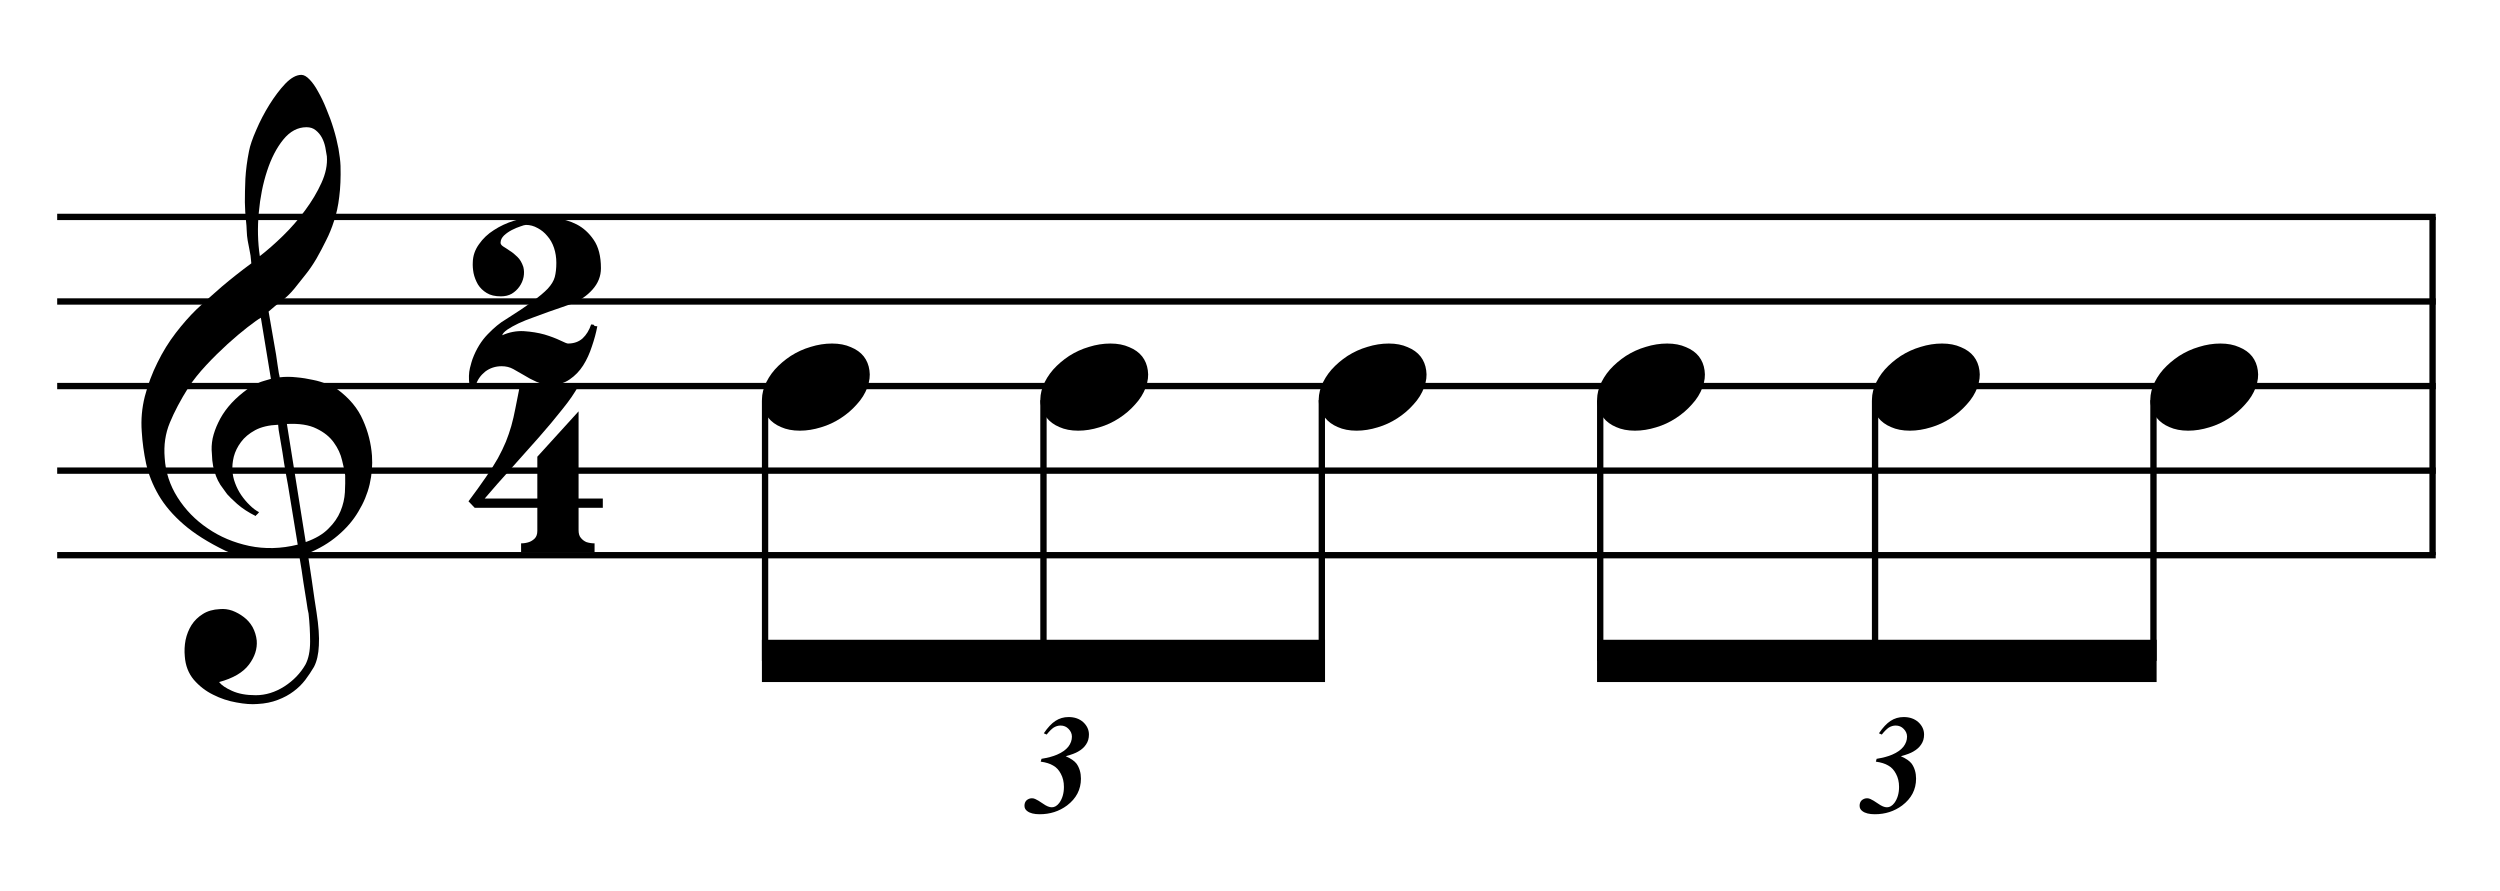
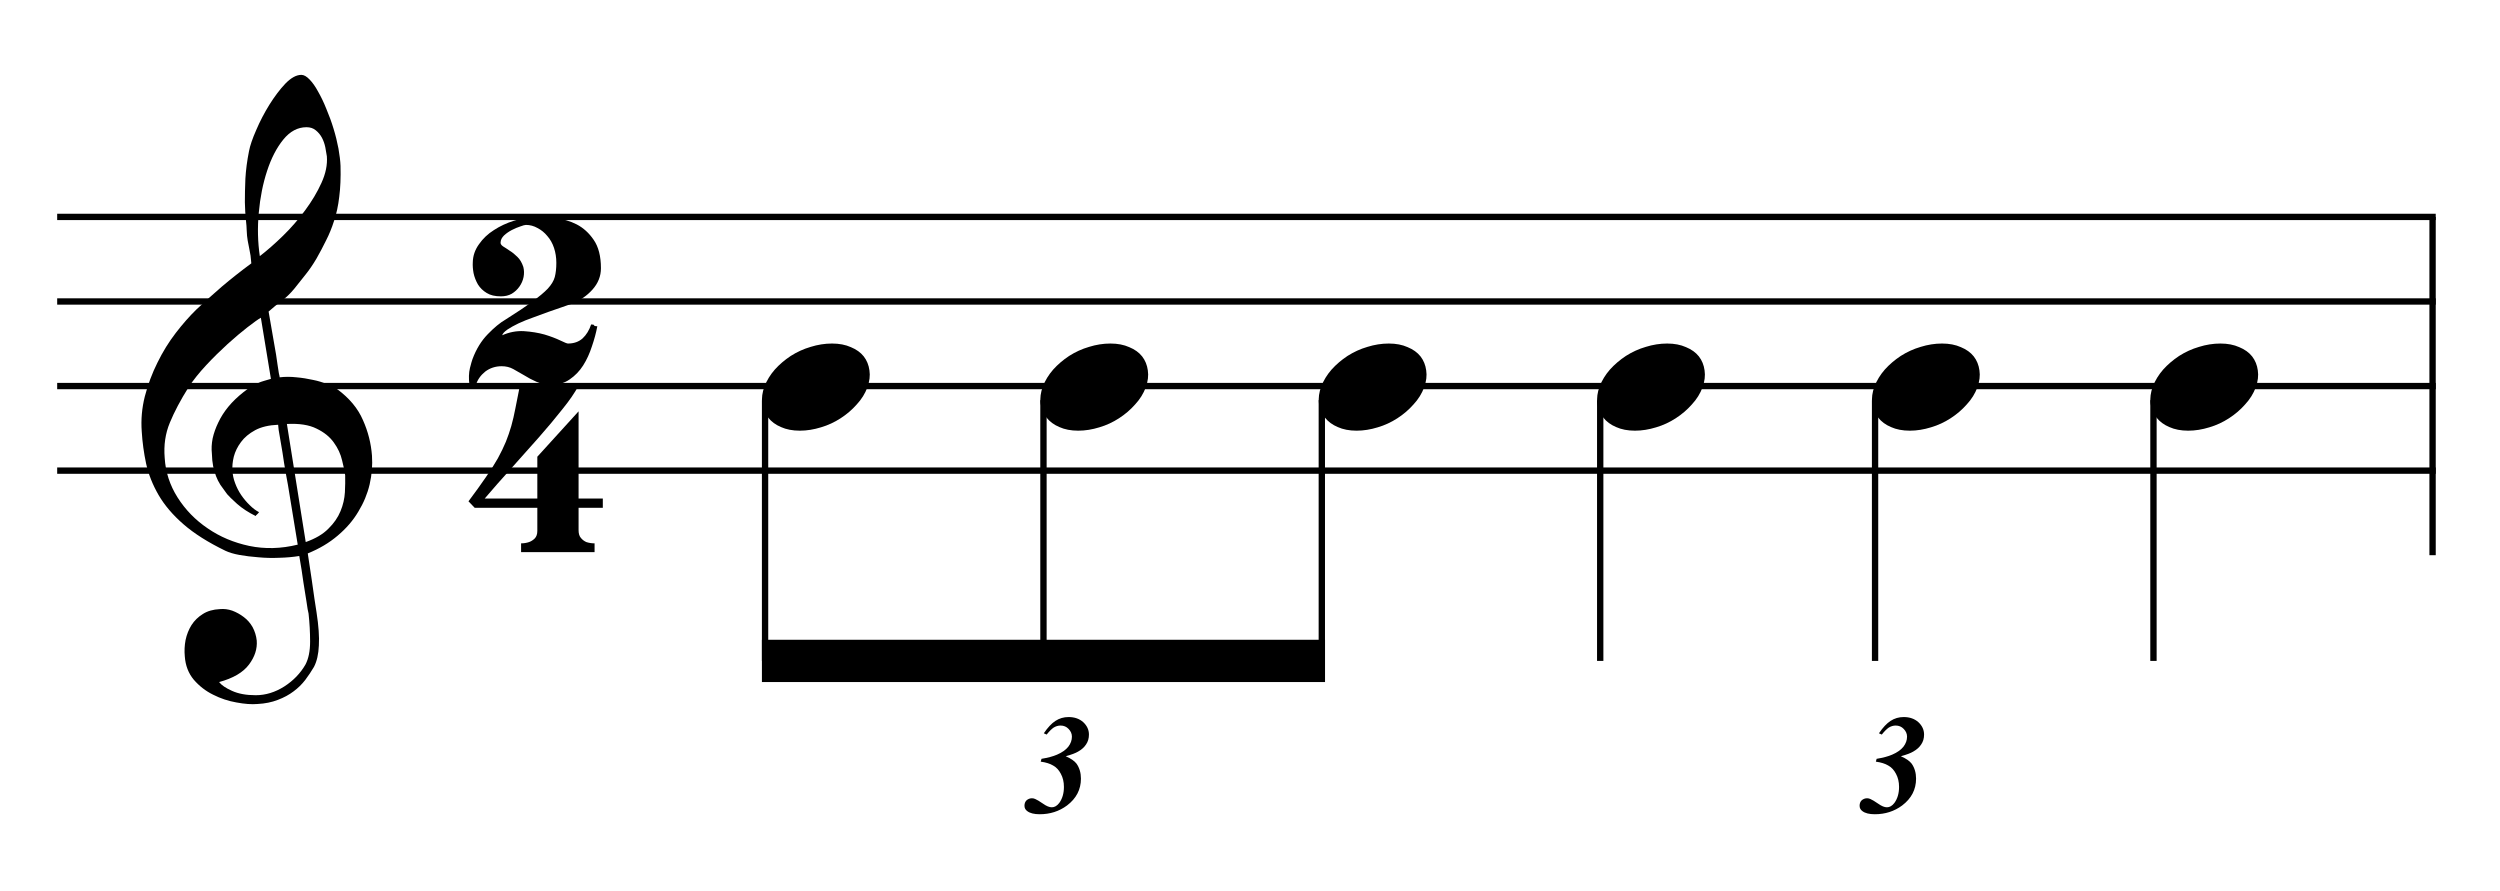
<svg xmlns="http://www.w3.org/2000/svg" xmlns:xlink="http://www.w3.org/1999/xlink" width="151.5pt" height="54pt" viewBox="0 0 151.5 54" version="1.1">
  <defs>
    <g>
      <symbol overflow="visible" id="glyph0-0">
        <path style="stroke:none;" d="" />
      </symbol>
      <symbol overflow="visible" id="glyph0-1">
        <path style="stroke:none;" d="M 9.547 5.172 C 9.172 5.234 8.766 5.27 8.328 5.281 C 7.898 5.301 7.477 5.289 7.062 5.25 C 6.656 5.219 6.273 5.172 5.922 5.109 C 5.578 5.047 5.297 4.961 5.078 4.859 C 4.023 4.348 3.176 3.812 2.531 3.25 C 1.883 2.688 1.379 2.094 1.016 1.469 C 0.66 0.852 0.41 0.223 0.266 -0.422 C 0.129 -1.066 0.039 -1.719 0 -2.375 C -0.051 -3.082 0.008 -3.789 0.188 -4.5 C 0.375 -5.219 0.629 -5.898 0.953 -6.547 C 1.273 -7.203 1.645 -7.801 2.062 -8.344 C 2.477 -8.883 2.898 -9.363 3.328 -9.781 C 3.816 -10.238 4.328 -10.695 4.859 -11.156 C 5.398 -11.613 5.992 -12.082 6.641 -12.562 C 6.629 -12.738 6.613 -12.895 6.594 -13.031 C 6.57 -13.176 6.547 -13.316 6.516 -13.453 C 6.492 -13.598 6.461 -13.758 6.422 -13.938 C 6.391 -14.113 6.367 -14.332 6.359 -14.594 C 6.359 -14.707 6.344 -14.91 6.312 -15.203 C 6.281 -15.492 6.258 -15.848 6.25 -16.266 C 6.25 -16.68 6.258 -17.156 6.281 -17.688 C 6.312 -18.219 6.383 -18.773 6.5 -19.359 C 6.562 -19.691 6.707 -20.117 6.938 -20.641 C 7.164 -21.172 7.43 -21.68 7.734 -22.172 C 8.047 -22.672 8.367 -23.098 8.703 -23.453 C 9.047 -23.805 9.367 -23.984 9.672 -23.984 C 9.828 -23.984 9.992 -23.891 10.172 -23.703 C 10.348 -23.523 10.52 -23.281 10.688 -22.969 C 10.863 -22.664 11.031 -22.316 11.188 -21.922 C 11.352 -21.535 11.5 -21.133 11.625 -20.719 C 11.75 -20.312 11.848 -19.91 11.922 -19.516 C 11.992 -19.117 12.035 -18.77 12.047 -18.469 C 12.066 -17.758 12.039 -17.133 11.969 -16.594 C 11.906 -16.051 11.801 -15.566 11.656 -15.141 C 11.52 -14.711 11.359 -14.316 11.172 -13.953 C 10.992 -13.586 10.801 -13.223 10.594 -12.859 C 10.375 -12.484 10.148 -12.156 9.922 -11.875 C 9.703 -11.594 9.477 -11.312 9.25 -11.031 C 9 -10.727 8.738 -10.477 8.469 -10.281 C 8.207 -10.082 7.945 -9.867 7.688 -9.641 C 7.812 -8.941 7.922 -8.312 8.016 -7.75 C 8.055 -7.5 8.098 -7.258 8.141 -7.031 C 8.18 -6.801 8.211 -6.586 8.234 -6.391 C 8.266 -6.191 8.289 -6.023 8.312 -5.891 C 8.344 -5.766 8.359 -5.688 8.359 -5.656 C 8.691 -5.695 9.031 -5.695 9.375 -5.656 C 9.727 -5.625 10.062 -5.57 10.375 -5.5 C 10.695 -5.438 10.984 -5.348 11.234 -5.234 C 11.492 -5.129 11.695 -5.031 11.844 -4.938 C 12.582 -4.395 13.102 -3.77 13.406 -3.062 C 13.719 -2.363 13.898 -1.645 13.953 -0.906 C 13.992 -0.332 13.945 0.242 13.812 0.828 C 13.676 1.41 13.445 1.961 13.125 2.484 C 12.812 3.016 12.395 3.5 11.875 3.938 C 11.363 4.375 10.758 4.734 10.062 5.016 C 10.145 5.578 10.223 6.098 10.297 6.578 C 10.359 6.992 10.414 7.395 10.469 7.781 C 10.531 8.164 10.57 8.438 10.594 8.594 C 10.719 9.406 10.766 10.07 10.734 10.594 C 10.711 11.125 10.613 11.555 10.438 11.891 C 10.281 12.16 10.102 12.426 9.906 12.688 C 9.707 12.945 9.473 13.176 9.203 13.375 C 8.93 13.582 8.613 13.754 8.25 13.891 C 7.883 14.035 7.473 14.117 7.016 14.141 C 6.66 14.172 6.234 14.141 5.734 14.047 C 5.242 13.961 4.773 13.805 4.328 13.578 C 3.879 13.359 3.488 13.055 3.156 12.672 C 2.832 12.285 2.648 11.812 2.609 11.25 C 2.578 10.926 2.594 10.598 2.656 10.266 C 2.727 9.93 2.848 9.629 3.016 9.359 C 3.191 9.086 3.422 8.863 3.703 8.688 C 3.984 8.508 4.328 8.41 4.734 8.391 C 4.984 8.367 5.234 8.398 5.484 8.484 C 5.734 8.578 5.969 8.707 6.188 8.875 C 6.406 9.039 6.582 9.242 6.719 9.484 C 6.852 9.734 6.938 10.004 6.969 10.297 C 7.008 10.797 6.852 11.281 6.5 11.75 C 6.145 12.227 5.539 12.582 4.688 12.812 C 4.832 13 5.094 13.176 5.469 13.344 C 5.852 13.52 6.332 13.609 6.906 13.609 C 7.508 13.609 8.086 13.43 8.641 13.078 C 9.191 12.723 9.617 12.281 9.922 11.75 C 10.109 11.395 10.203 10.93 10.203 10.359 C 10.203 9.797 10.172 9.227 10.109 8.656 C 10.078 8.551 10.035 8.312 9.984 7.938 C 9.93 7.562 9.867 7.172 9.797 6.766 C 9.734 6.285 9.648 5.754 9.547 5.172 Z M 9.984 -20.812 C 9.453 -20.812 8.984 -20.562 8.578 -20.062 C 8.172 -19.562 7.844 -18.926 7.594 -18.156 C 7.344 -17.395 7.176 -16.555 7.094 -15.641 C 7.008 -14.723 7.031 -13.844 7.156 -13 C 7.602 -13.344 8.07 -13.754 8.562 -14.234 C 9.062 -14.723 9.508 -15.238 9.906 -15.781 C 10.312 -16.332 10.641 -16.883 10.891 -17.438 C 11.148 -18 11.258 -18.535 11.219 -19.047 C 11.195 -19.211 11.164 -19.395 11.125 -19.594 C 11.082 -19.801 11.016 -19.992 10.922 -20.172 C 10.828 -20.348 10.703 -20.5 10.547 -20.625 C 10.398 -20.75 10.211 -20.812 9.984 -20.812 Z M 9.938 4.328 C 10.531 4.117 10.988 3.848 11.312 3.516 C 11.645 3.191 11.891 2.836 12.047 2.453 C 12.203 2.078 12.289 1.695 12.312 1.312 C 12.332 0.926 12.336 0.582 12.328 0.281 C 12.297 0.039 12.234 -0.258 12.141 -0.625 C 12.055 -1 11.891 -1.359 11.641 -1.703 C 11.398 -2.047 11.051 -2.328 10.594 -2.547 C 10.145 -2.773 9.547 -2.867 8.797 -2.828 Z M 8.266 -2.781 C 7.703 -2.758 7.238 -2.648 6.875 -2.453 C 6.508 -2.254 6.223 -2.016 6.016 -1.734 C 5.805 -1.453 5.66 -1.156 5.578 -0.844 C 5.504 -0.531 5.477 -0.25 5.5 0 C 5.508 0.25 5.562 0.5 5.656 0.75 C 5.75 1.008 5.875 1.254 6.031 1.484 C 6.188 1.711 6.359 1.914 6.547 2.094 C 6.734 2.281 6.922 2.422 7.109 2.516 C 7.086 2.547 7.066 2.57 7.047 2.594 C 7.023 2.613 7 2.641 6.969 2.672 C 6.938 2.691 6.914 2.719 6.906 2.75 C 6.477 2.539 6.102 2.297 5.781 2.016 C 5.469 1.734 5.266 1.535 5.172 1.422 C 5.016 1.211 4.879 1.023 4.766 0.859 C 4.66 0.691 4.57 0.516 4.5 0.328 C 4.438 0.148 4.379 -0.047 4.328 -0.266 C 4.285 -0.484 4.258 -0.742 4.25 -1.047 C 4.219 -1.328 4.234 -1.629 4.297 -1.953 C 4.367 -2.273 4.484 -2.598 4.641 -2.922 C 4.797 -3.254 5 -3.57 5.25 -3.875 C 5.508 -4.188 5.812 -4.477 6.156 -4.75 C 6.332 -4.895 6.488 -5.004 6.625 -5.078 C 6.77 -5.16 6.906 -5.234 7.031 -5.297 C 7.156 -5.359 7.281 -5.406 7.406 -5.438 C 7.539 -5.477 7.68 -5.52 7.828 -5.562 L 7.219 -9.266 C 7.051 -9.172 6.781 -8.977 6.406 -8.688 C 6.039 -8.406 5.641 -8.066 5.203 -7.672 C 4.766 -7.273 4.332 -6.848 3.906 -6.391 C 3.477 -5.93 3.125 -5.488 2.844 -5.062 C 2.352 -4.281 1.973 -3.562 1.703 -2.906 C 1.43 -2.25 1.328 -1.539 1.391 -0.781 C 1.441 0.082 1.703 0.883 2.172 1.625 C 2.648 2.375 3.258 3 4 3.5 C 4.738 4.008 5.578 4.363 6.516 4.562 C 7.461 4.758 8.441 4.734 9.453 4.484 C 9.234 3.129 9.035 1.922 8.859 0.859 C 8.773 0.41 8.695 -0.031 8.625 -0.469 C 8.562 -0.906 8.5 -1.297 8.438 -1.641 C 8.375 -1.984 8.328 -2.258 8.297 -2.469 C 8.273 -2.676 8.266 -2.781 8.266 -2.781 Z M 8.266 -2.781 " />
      </symbol>
      <symbol overflow="visible" id="glyph0-2">
        <path style="stroke:none;" d="M 6.828 2.25 L 6.828 3.609 C 6.828 3.816 6.875 3.973 6.969 4.078 C 7.062 4.191 7.172 4.273 7.297 4.328 C 7.453 4.379 7.617 4.406 7.797 4.406 L 7.797 4.938 L 3.344 4.938 L 3.344 4.406 C 3.52 4.406 3.68 4.379 3.828 4.328 C 3.953 4.285 4.066 4.211 4.172 4.109 C 4.273 4.004 4.328 3.852 4.328 3.656 L 4.328 2.25 L 0.531 2.25 L 0.156 1.859 C 0.57 1.305 0.922 0.82 1.203 0.406 C 1.492 -0.008 1.738 -0.395 1.938 -0.75 C 2.133 -1.113 2.297 -1.445 2.422 -1.75 C 2.547 -2.062 2.656 -2.379 2.75 -2.703 C 2.844 -3.035 2.926 -3.395 3 -3.781 C 3.07 -4.164 3.16 -4.613 3.266 -5.125 L 6.812 -5.125 C 6.602 -4.727 6.281 -4.258 5.844 -3.719 C 5.414 -3.176 4.938 -2.602 4.406 -2 C 3.875 -1.395 3.32 -0.773 2.75 -0.141 C 2.176 0.492 1.641 1.102 1.141 1.688 L 4.328 1.688 L 4.328 -0.844 L 6.828 -3.594 L 6.828 1.688 L 8.297 1.688 L 8.297 2.25 Z M 6.828 2.25 " />
      </symbol>
      <symbol overflow="visible" id="glyph0-3">
        <path style="stroke:none;" d="M 7.75 1.5 C 7.676 1.895 7.566 2.301 7.422 2.719 C 7.285 3.145 7.109 3.531 6.891 3.875 C 6.672 4.219 6.398 4.5 6.078 4.719 C 5.766 4.938 5.398 5.047 4.984 5.047 C 4.629 5.047 4.316 4.984 4.047 4.859 C 3.785 4.742 3.539 4.613 3.312 4.469 C 3.082 4.332 2.863 4.207 2.656 4.094 C 2.445 3.977 2.211 3.922 1.953 3.922 C 1.578 3.922 1.242 4.031 0.953 4.25 C 0.672 4.477 0.484 4.75 0.391 5.062 L 0 5.062 C -0.051 4.664 -0.039 4.32 0.031 4.031 C 0.102 3.75 0.156 3.566 0.188 3.484 C 0.414 2.879 0.723 2.379 1.109 1.984 C 1.492 1.586 1.852 1.289 2.188 1.094 C 2.875 0.664 3.414 0.301 3.812 0 C 4.219 -0.289 4.531 -0.551 4.75 -0.781 C 4.969 -1.02 5.109 -1.254 5.172 -1.484 C 5.234 -1.723 5.266 -2.008 5.266 -2.344 C 5.266 -2.664 5.219 -2.969 5.125 -3.25 C 5.031 -3.531 4.895 -3.77 4.719 -3.969 C 4.551 -4.176 4.352 -4.336 4.125 -4.453 C 3.906 -4.578 3.672 -4.641 3.422 -4.641 C 3.359 -4.641 3.242 -4.609 3.078 -4.547 C 2.91 -4.492 2.738 -4.422 2.562 -4.328 C 2.383 -4.234 2.227 -4.125 2.094 -4 C 1.969 -3.875 1.898 -3.742 1.891 -3.609 C 1.867 -3.516 1.914 -3.426 2.031 -3.344 C 2.156 -3.27 2.289 -3.18 2.438 -3.078 C 2.594 -2.984 2.75 -2.859 2.906 -2.703 C 3.062 -2.555 3.18 -2.352 3.266 -2.094 C 3.316 -1.895 3.32 -1.691 3.281 -1.484 C 3.238 -1.273 3.156 -1.082 3.031 -0.906 C 2.906 -0.727 2.75 -0.582 2.562 -0.469 C 2.375 -0.363 2.156 -0.312 1.906 -0.312 C 1.551 -0.312 1.266 -0.379 1.047 -0.516 C 0.828 -0.648 0.648 -0.82 0.516 -1.031 C 0.391 -1.25 0.301 -1.477 0.25 -1.719 C 0.207 -1.957 0.191 -2.176 0.203 -2.375 C 0.211 -2.77 0.336 -3.133 0.578 -3.469 C 0.816 -3.812 1.117 -4.098 1.484 -4.328 C 1.848 -4.566 2.25 -4.754 2.688 -4.891 C 3.125 -5.035 3.562 -5.109 4 -5.109 C 4.344 -5.109 4.742 -5.086 5.203 -5.047 C 5.66 -5.004 6.094 -4.879 6.5 -4.672 C 6.906 -4.461 7.25 -4.148 7.531 -3.734 C 7.82 -3.316 7.969 -2.742 7.969 -2.016 C 7.969 -1.535 7.797 -1.102 7.453 -0.719 C 7.117 -0.344 6.695 -0.055 6.188 0.141 C 6.051 0.191 5.859 0.258 5.609 0.344 C 5.367 0.426 5.098 0.52 4.797 0.625 C 4.492 0.738 4.18 0.852 3.859 0.969 C 3.535 1.082 3.238 1.203 2.969 1.328 C 2.707 1.453 2.484 1.578 2.297 1.703 C 2.117 1.828 2.016 1.941 1.984 2.047 C 2.41 1.859 2.848 1.773 3.297 1.797 C 3.754 1.828 4.172 1.895 4.547 2 C 4.922 2.113 5.238 2.234 5.5 2.359 C 5.758 2.484 5.914 2.547 5.969 2.547 C 6.332 2.547 6.629 2.441 6.859 2.234 C 7.086 2.023 7.258 1.742 7.375 1.391 C 7.488 1.391 7.547 1.406 7.547 1.438 C 7.555 1.477 7.625 1.5 7.75 1.5 Z M 7.75 1.5 " />
      </symbol>
      <symbol overflow="visible" id="glyph0-4">
        <path style="stroke:none;" d="M 0.156 0.016 C 0.301 -0.348 0.508 -0.688 0.781 -1 C 1.062 -1.312 1.383 -1.586 1.75 -1.828 C 2.125 -2.066 2.523 -2.25 2.953 -2.375 C 3.379 -2.508 3.812 -2.578 4.25 -2.578 C 4.688 -2.578 5.066 -2.504 5.391 -2.359 C 5.723 -2.223 5.984 -2.035 6.172 -1.797 C 6.359 -1.555 6.473 -1.273 6.516 -0.953 C 6.566 -0.629 6.523 -0.285 6.391 0.078 C 6.254 0.453 6.039 0.797 5.75 1.109 C 5.469 1.43 5.141 1.711 4.766 1.953 C 4.398 2.191 4.004 2.375 3.578 2.5 C 3.148 2.633 2.723 2.703 2.297 2.703 C 1.859 2.703 1.477 2.629 1.156 2.484 C 0.832 2.348 0.57 2.156 0.375 1.906 C 0.176 1.656 0.055 1.367 0.016 1.047 C -0.023 0.734 0.02 0.391 0.156 0.016 Z M 0.156 0.016 " />
      </symbol>
      <symbol overflow="visible" id="glyph1-0">
        <path style="stroke:none;" d="M 1.188 0 L 1.188 -5.344 L 5.453 -5.344 L 5.453 0 Z M 1.312 -0.141 L 5.328 -0.141 L 5.328 -5.203 L 1.312 -5.203 Z M 1.312 -0.141 " />
      </symbol>
      <symbol overflow="visible" id="glyph1-1">
        <path style="stroke:none;" d="M 1.094 -3.078 L 1.141 -3.25 C 1.523 -3.312 1.836 -3.395 2.078 -3.5 C 2.391 -3.633 2.617 -3.797 2.766 -3.984 C 2.91 -4.172 2.984 -4.375 2.984 -4.594 C 2.984 -4.77 2.914 -4.926 2.781 -5.062 C 2.656 -5.195 2.492 -5.266 2.297 -5.266 C 2.148 -5.266 2.008 -5.223 1.875 -5.141 C 1.75 -5.055 1.609 -4.914 1.453 -4.719 L 1.281 -4.797 C 1.52 -5.148 1.754 -5.398 1.984 -5.547 C 2.223 -5.703 2.488 -5.781 2.781 -5.781 C 3.145 -5.781 3.441 -5.676 3.672 -5.469 C 3.898 -5.258 4.016 -5.008 4.016 -4.719 C 4.016 -4.488 3.957 -4.289 3.844 -4.125 C 3.738 -3.957 3.578 -3.812 3.359 -3.688 C 3.203 -3.594 2.953 -3.5 2.609 -3.406 C 2.922 -3.27 3.141 -3.117 3.266 -2.953 C 3.441 -2.703 3.531 -2.398 3.531 -2.047 C 3.531 -1.391 3.25 -0.848 2.688 -0.422 C 2.207 -0.066 1.656 0.109 1.031 0.109 C 0.695 0.109 0.445 0.047 0.281 -0.078 C 0.164 -0.16 0.109 -0.27 0.109 -0.406 C 0.109 -0.539 0.148 -0.648 0.234 -0.734 C 0.328 -0.816 0.438 -0.859 0.562 -0.859 C 0.633 -0.859 0.703 -0.844 0.766 -0.812 C 0.867 -0.77 1.023 -0.676 1.234 -0.531 C 1.441 -0.383 1.617 -0.312 1.766 -0.312 C 1.93 -0.312 2.082 -0.398 2.219 -0.578 C 2.406 -0.836 2.5 -1.16 2.5 -1.547 C 2.5 -1.848 2.438 -2.113 2.312 -2.344 C 2.195 -2.57 2.039 -2.738 1.844 -2.844 C 1.656 -2.957 1.406 -3.035 1.094 -3.078 Z M 1.094 -3.078 " />
      </symbol>
    </g>
  </defs>
  <g id="surface1">
    <rect x="0" y="0" width="151.5" height="54" style="fill:rgb(100%,100%,100%);fill-opacity:1;stroke:none;" />
    <g style="fill:rgb(0%,0%,0%);fill-opacity:1;">
      <use xlink:href="#glyph0-1" x="8.589" y="28.521" />
    </g>
    <g style="fill:rgb(0%,0%,0%);fill-opacity:1;">
      <use xlink:href="#glyph0-2" x="28.234" y="28.521" />
    </g>
    <g style="fill:rgb(0%,0%,0%);fill-opacity:1;">
      <use xlink:href="#glyph0-3" x="28.448" y="18.271" />
    </g>
    <path style="fill:none;stroke-width:0.384;stroke-linecap:butt;stroke-linejoin:miter;stroke:rgb(0%,0%,0%);stroke-opacity:1;stroke-miterlimit:10;" d="M 215.914 287.855 L 215.914 267.355 " transform="matrix(1,0,0,-1,-68.5,301)" />
    <path style="fill:none;stroke-width:0.384;stroke-linecap:butt;stroke-linejoin:miter;stroke:rgb(0%,0%,0%);stroke-opacity:1;stroke-miterlimit:10;" d="M 71.965 287.855 L 216.105 287.855 " transform="matrix(1,0,0,-1,-68.5,301)" />
    <path style="fill:none;stroke-width:0.384;stroke-linecap:butt;stroke-linejoin:miter;stroke:rgb(0%,0%,0%);stroke-opacity:1;stroke-miterlimit:10;" d="M 71.965 282.73 L 216.105 282.73 " transform="matrix(1,0,0,-1,-68.5,301)" />
    <path style="fill:none;stroke-width:0.384;stroke-linecap:butt;stroke-linejoin:miter;stroke:rgb(0%,0%,0%);stroke-opacity:1;stroke-miterlimit:10;" d="M 71.965 277.605 L 216.105 277.605 " transform="matrix(1,0,0,-1,-68.5,301)" />
    <path style="fill:none;stroke-width:0.384;stroke-linecap:butt;stroke-linejoin:miter;stroke:rgb(0%,0%,0%);stroke-opacity:1;stroke-miterlimit:10;" d="M 71.965 272.48 L 216.105 272.48 " transform="matrix(1,0,0,-1,-68.5,301)" />
-     <path style="fill:none;stroke-width:0.384;stroke-linecap:butt;stroke-linejoin:miter;stroke:rgb(0%,0%,0%);stroke-opacity:1;stroke-miterlimit:10;" d="M 71.965 267.355 L 216.105 267.355 " transform="matrix(1,0,0,-1,-68.5,301)" />
    <g style="fill:rgb(0%,0%,0%);fill-opacity:1;">
      <use xlink:href="#glyph0-4" x="46.172" y="23.396" />
    </g>
    <path style="fill:none;stroke-width:0.384;stroke-linecap:butt;stroke-linejoin:miter;stroke:rgb(0%,0%,0%);stroke-opacity:1;stroke-miterlimit:10;" d="M 114.863 276.75 L 114.863 260.949 " transform="matrix(1,0,0,-1,-68.5,301)" />
    <g style="fill:rgb(0%,0%,0%);fill-opacity:1;">
      <use xlink:href="#glyph0-4" x="63.042" y="23.396" />
    </g>
    <path style="fill:none;stroke-width:0.384;stroke-linecap:butt;stroke-linejoin:miter;stroke:rgb(0%,0%,0%);stroke-opacity:1;stroke-miterlimit:10;" d="M 131.734 276.75 L 131.734 260.949 " transform="matrix(1,0,0,-1,-68.5,301)" />
    <g style="fill:rgb(0%,0%,0%);fill-opacity:1;">
      <use xlink:href="#glyph0-4" x="79.912" y="23.396" />
    </g>
    <path style="fill:none;stroke-width:0.384;stroke-linecap:butt;stroke-linejoin:miter;stroke:rgb(0%,0%,0%);stroke-opacity:1;stroke-miterlimit:10;" d="M 148.602 276.75 L 148.602 260.949 " transform="matrix(1,0,0,-1,-68.5,301)" />
    <path style=" stroke:none;fill-rule:nonzero;fill:rgb(0%,0%,0%);fill-opacity:1;" d="M 80.297 38.77 L 46.172 38.77 L 46.172 41.332 L 80.297 41.332 " />
    <g style="fill:rgb(0%,0%,0%);fill-opacity:1;">
      <use xlink:href="#glyph0-4" x="96.781" y="23.396" />
    </g>
    <path style="fill:none;stroke-width:0.384;stroke-linecap:butt;stroke-linejoin:miter;stroke:rgb(0%,0%,0%);stroke-opacity:1;stroke-miterlimit:10;" d="M 165.473 276.75 L 165.473 260.949 " transform="matrix(1,0,0,-1,-68.5,301)" />
    <g style="fill:rgb(0%,0%,0%);fill-opacity:1;">
      <use xlink:href="#glyph0-4" x="113.438" y="23.396" />
    </g>
    <path style="fill:none;stroke-width:0.384;stroke-linecap:butt;stroke-linejoin:miter;stroke:rgb(0%,0%,0%);stroke-opacity:1;stroke-miterlimit:10;" d="M 182.129 276.75 L 182.129 260.949 " transform="matrix(1,0,0,-1,-68.5,301)" />
    <g style="fill:rgb(0%,0%,0%);fill-opacity:1;">
      <use xlink:href="#glyph0-4" x="130.307" y="23.396" />
    </g>
    <path style="fill:none;stroke-width:0.384;stroke-linecap:butt;stroke-linejoin:miter;stroke:rgb(0%,0%,0%);stroke-opacity:1;stroke-miterlimit:10;" d="M 199 276.75 L 199 260.949 " transform="matrix(1,0,0,-1,-68.5,301)" />
-     <path style=" stroke:none;fill-rule:nonzero;fill:rgb(0%,0%,0%);fill-opacity:1;" d="M 130.691 38.77 L 96.781 38.77 L 96.781 41.332 L 130.691 41.332 " />
    <g style="fill:rgb(0%,0%,0%);fill-opacity:1;">
      <use xlink:href="#glyph1-1" x="61.974" y="49.234" />
    </g>
    <g style="fill:rgb(0%,0%,0%);fill-opacity:1;">
      <use xlink:href="#glyph1-1" x="112.583" y="49.234" />
    </g>
  </g>
</svg>